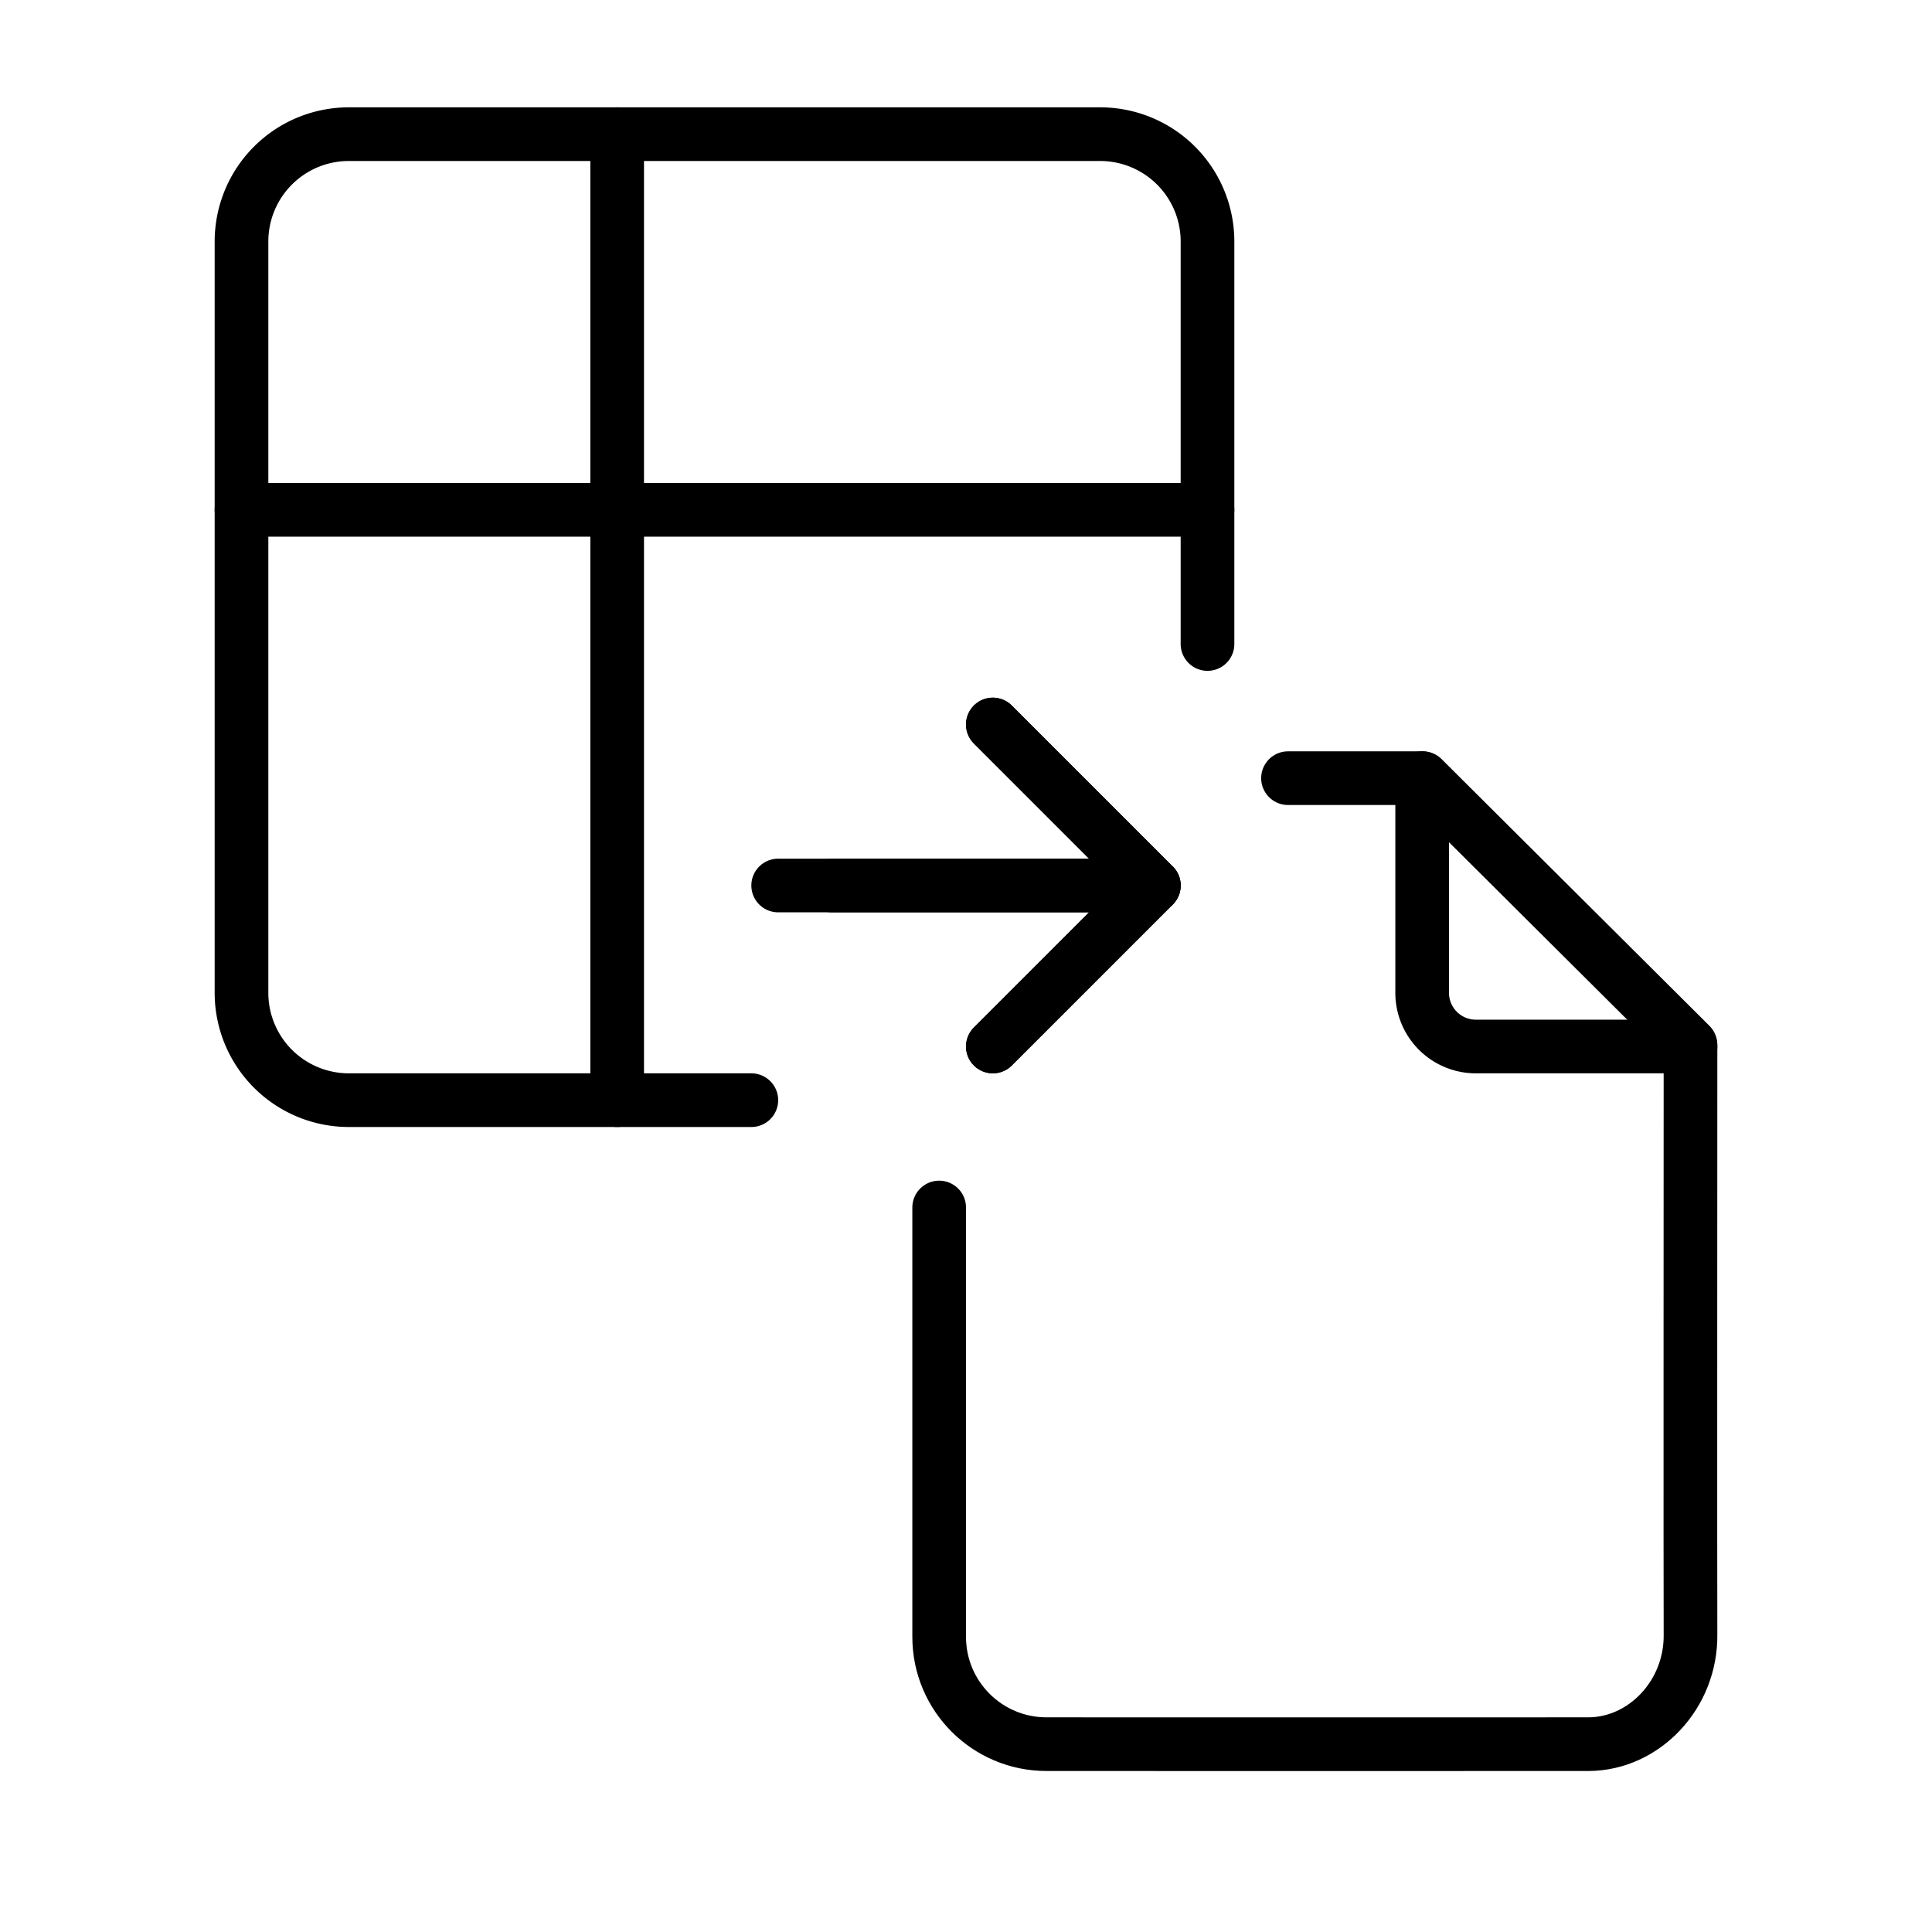
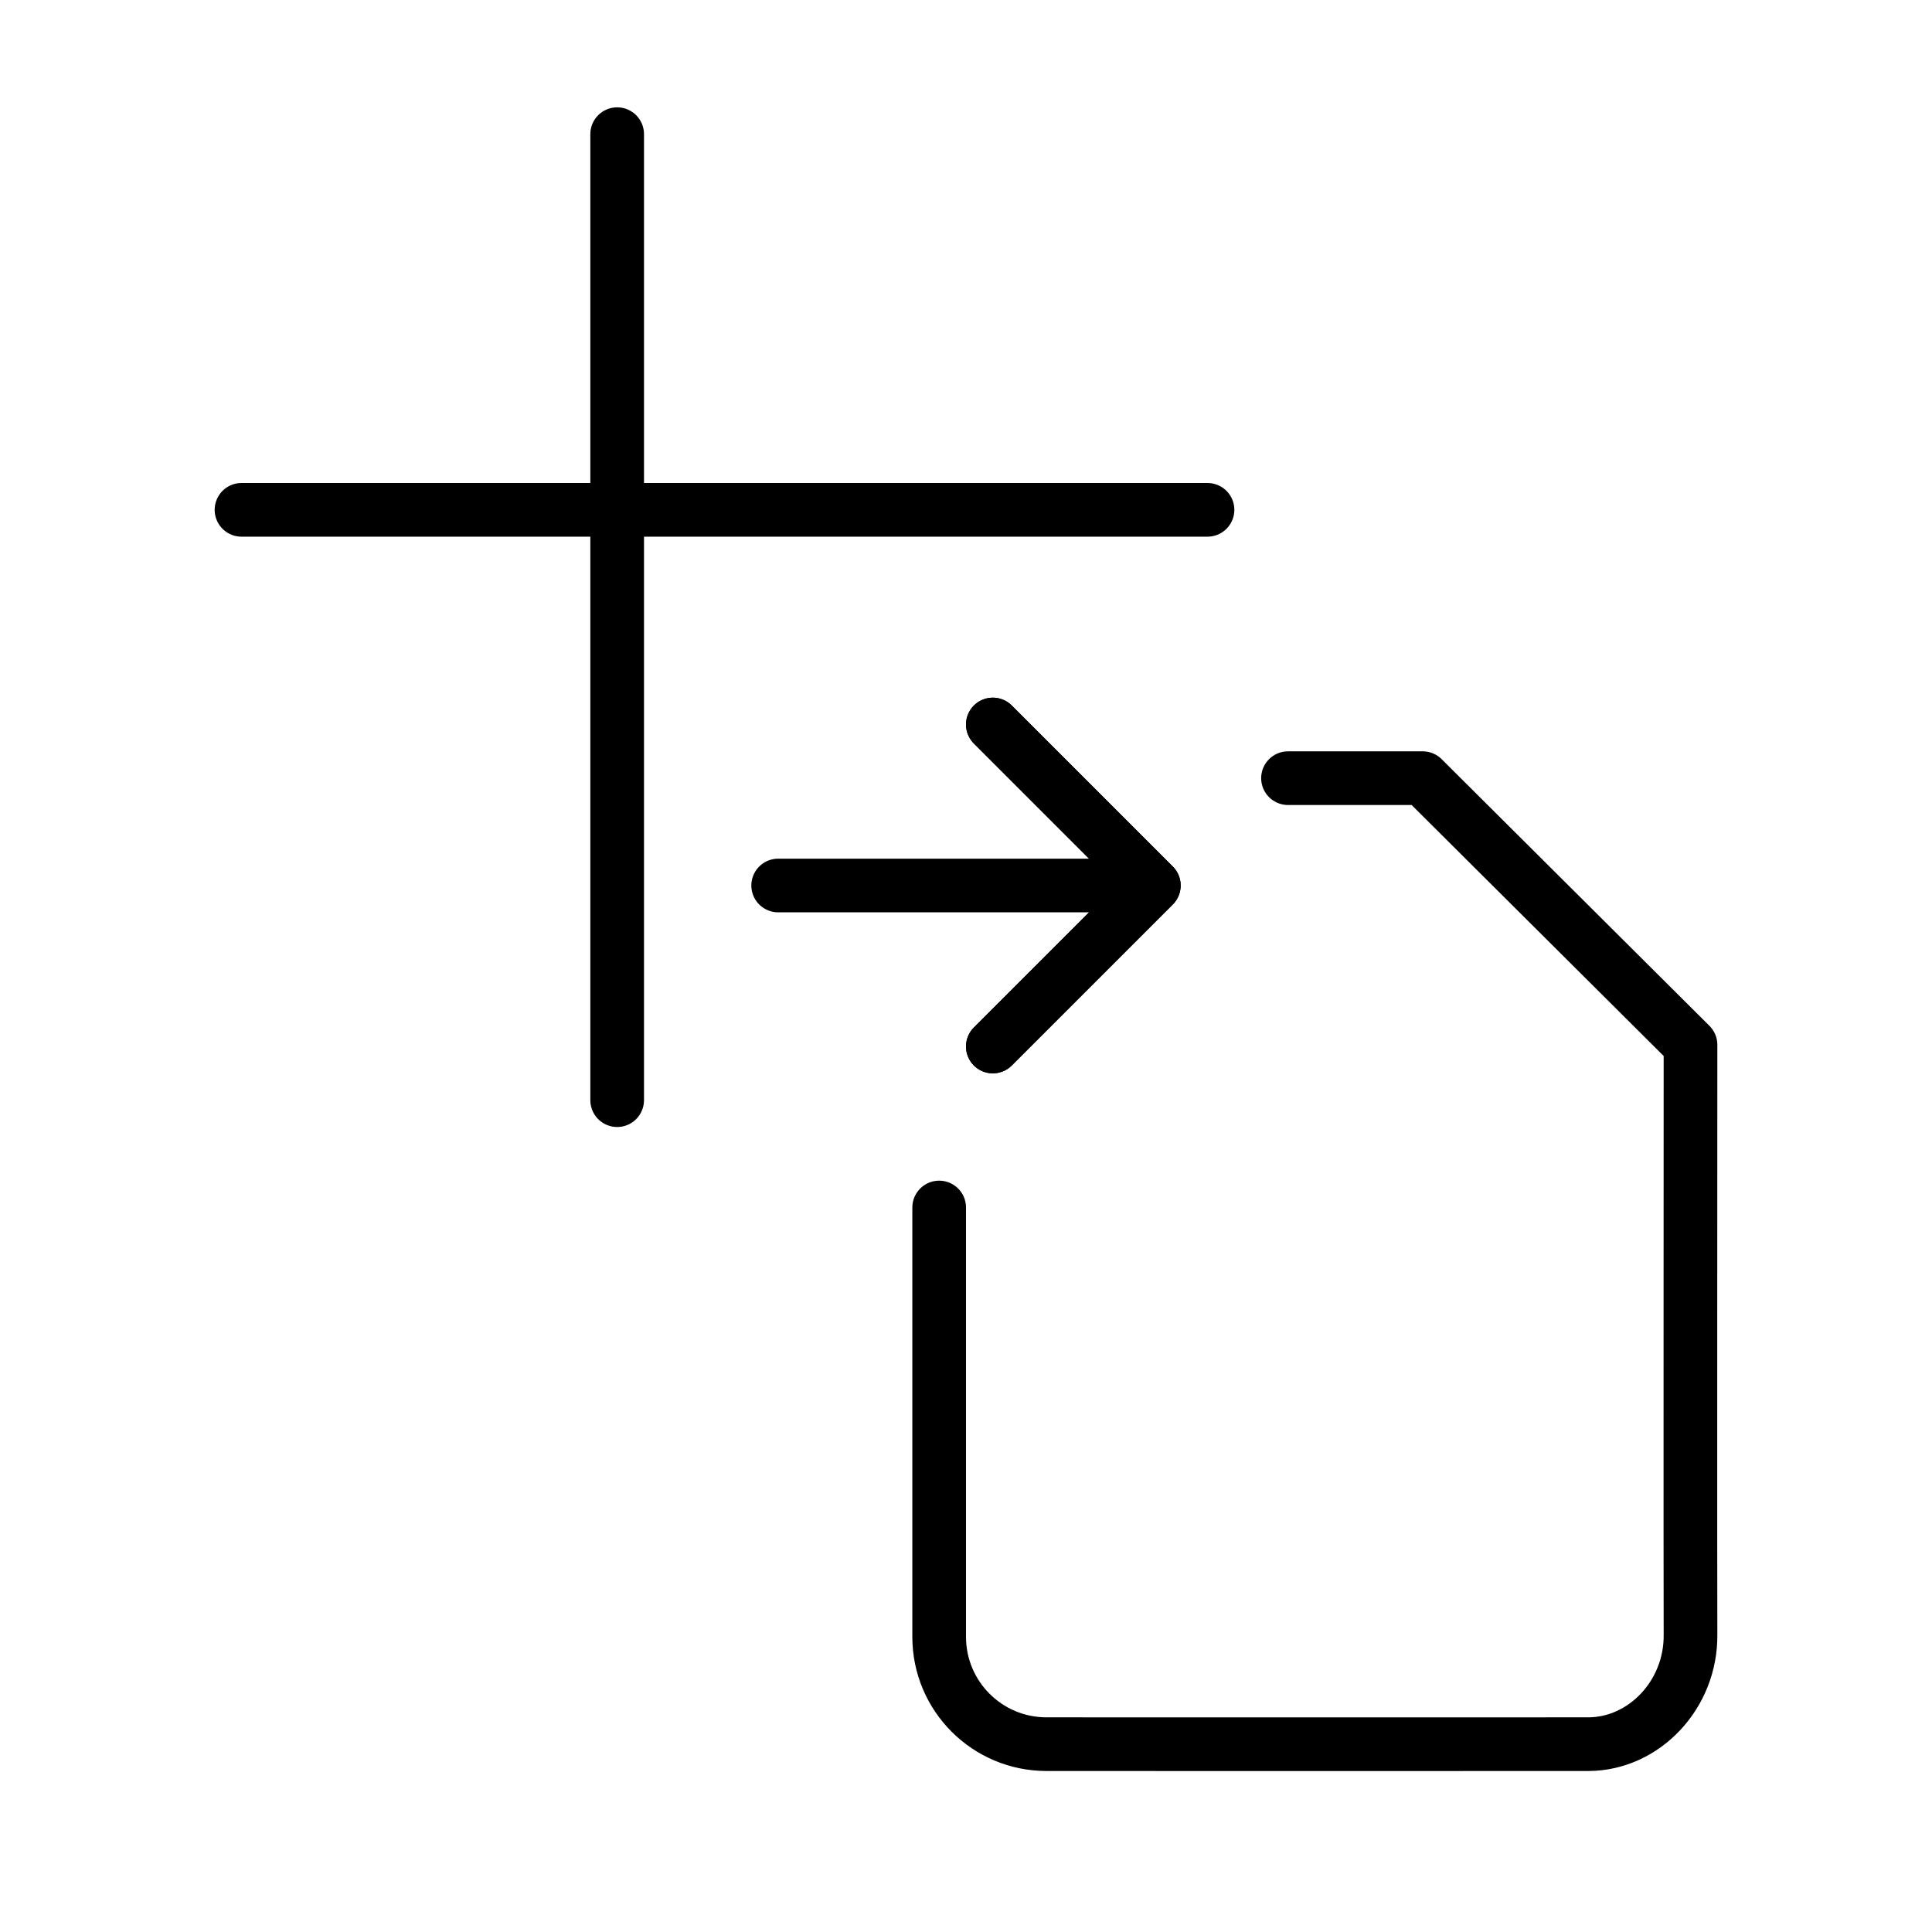
<svg xmlns="http://www.w3.org/2000/svg" width="36" height="36" viewBox="0 0 36 36" fill="none" stroke="currentColor" stroke-width="1" stroke-linecap="round" stroke-linejoin="round" class="icon icon-tabler icons-tabler-outline icon-tabler-table-export" version="1.1" id="svg9">
  <defs id="defs9" />
  <path stroke="none" d="m -0.5,0 h 24 v 24 h -24 z" fill="none" id="path1" />
-   <path d="M 14,20.5 H 6.5 a 2,2 0 0 1 -2,-2 v -14 a 2,2 0 0 1 2,-2 h 14 a 2,2 0 0 1 2,2 V 12" id="path2" />
  <path d="m 4.5,9.5 h 18" id="path3" />
  <path d="m 11.5,2.5 v 18" id="path4" />
-   <path d="m 15.5,16.5 h 6" id="path5" />
  <path d="m 18.5,13.5 3,3 -3,3" id="path6" />
  <path stroke="none" d="m 8.5,6.5 h 24 v 24 h -32 z" fill="none" id="path7" />
-   <path d="m 26.5,14.5 v 4 a 1,1 0 0 0 1,1 h 4" id="path8" />
  <path d="m 17.5,22.5 v 8 c 0,1.105 0.895,2 2,2 0,0 9.16,0.003 10.1,0 1.034,-0.004 1.915,-0.923 1.9,-2.047 -0.005,-0.412 0,-10.984 0,-10.984 L 26.51,14.5 H 24 m -9.5,2 h 7 m -3,3 3,-3 -3,-3" id="path9" />
  <g id="layer1" />
</svg>